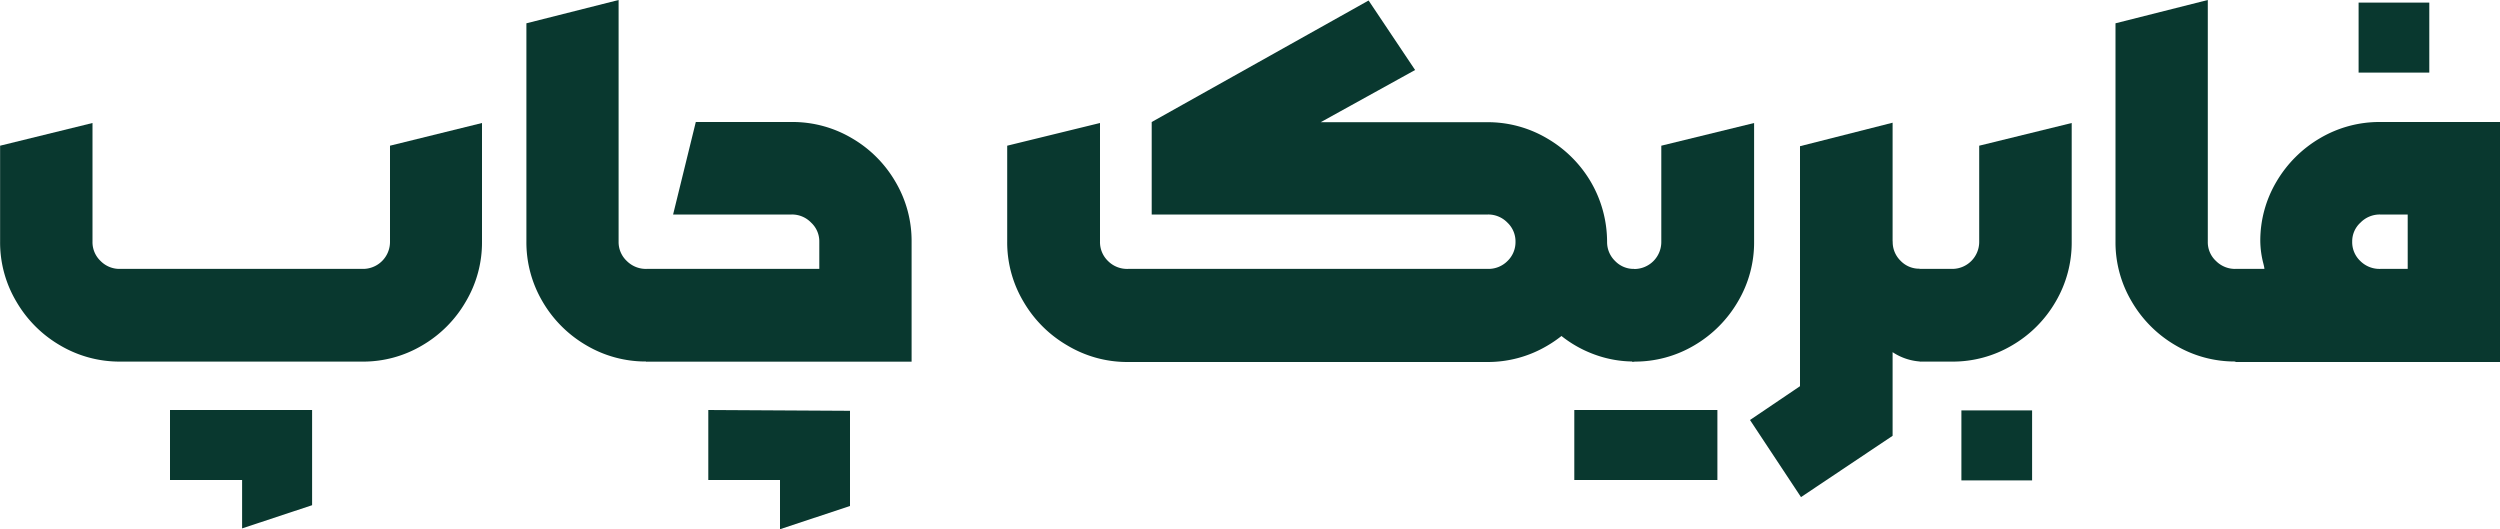
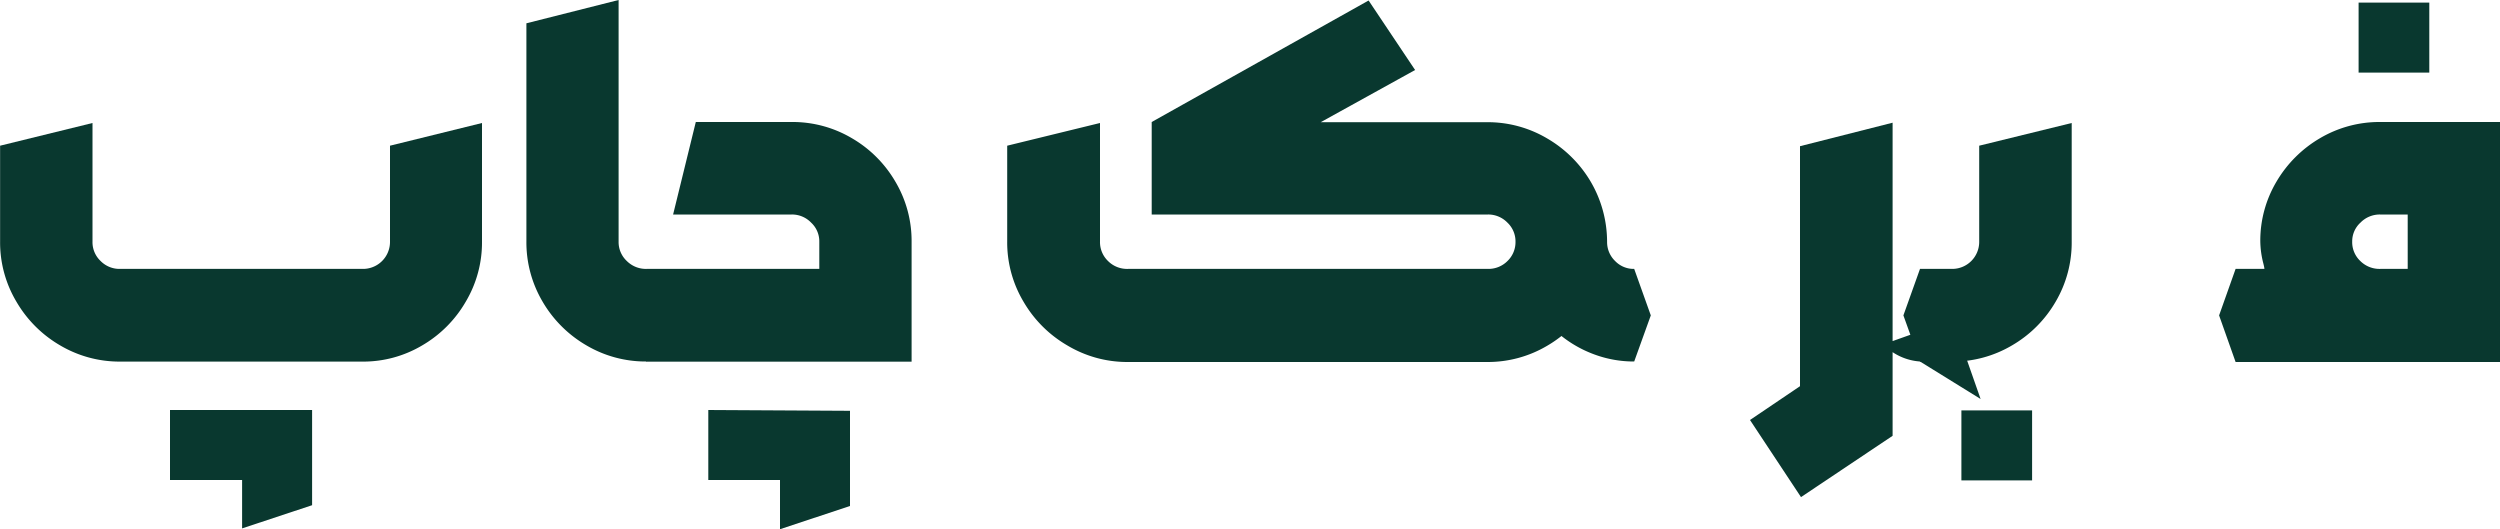
<svg xmlns="http://www.w3.org/2000/svg" viewBox="0 0 250 52.92">
  <defs>
    <style>.cls-1{fill:#09382f;}</style>
  </defs>
  <title>LOGO_</title>
  <g id="Layer_2" data-name="Layer 2">
    <g id="Layer_1-2" data-name="Layer 1">
      <path class="cls-1" d="M6,34.53a12.07,12.07,0,0,1-4.37-4.38,11.58,11.58,0,0,1-1.62-6V14.57L9.25,12.3V24.16a2.59,2.59,0,0,0,.81,1.94,2.65,2.65,0,0,0,1.95.79H36.24A2.7,2.7,0,0,0,39,24.16V14.57L48.2,12.3V24.16a11.58,11.58,0,0,1-1.62,6,12,12,0,0,1-4.36,4.38,11.55,11.55,0,0,1-6,1.62H12A11.69,11.69,0,0,1,6,34.53ZM31.21,41v9.52l-7,2.32V48H17V41Z" />
      <path class="cls-1" d="M58.63,34.53a12.1,12.1,0,0,1-4.38-4.38,11.67,11.67,0,0,1-1.61-6V2.33L61.86,0V24.16a2.6,2.6,0,0,0,.82,1.94,2.71,2.71,0,0,0,2,.79l1.6,4.65-1.6,4.61A11.66,11.66,0,0,1,58.63,34.53Z" />
      <path class="cls-1" d="M63,31.54l1.66-4.65H81.93V24.16a2.55,2.55,0,0,0-.82-1.9,2.65,2.65,0,0,0-1.94-.81H67.31l2.27-9.25h9.59a11.65,11.65,0,0,1,6,1.61,12,12,0,0,1,4.37,4.36,11.61,11.61,0,0,1,1.62,6v12H64.65ZM85,41.08V50.6l-7,2.32V48H70.83v-7Z" />
      <path class="cls-1" d="M106.71,34.53a12.07,12.07,0,0,1-4.37-4.38,11.58,11.58,0,0,1-1.62-6V14.57L110,12.3V24.16a2.62,2.62,0,0,0,.8,1.94,2.69,2.69,0,0,0,2,.79h36a2.68,2.68,0,0,0,1.95-.79,2.62,2.62,0,0,0,.8-1.94,2.58,2.58,0,0,0-.81-1.9,2.67,2.67,0,0,0-1.94-.81H115.17V12.2L136.86.05,141.51,7l-9.44,5.22h16.64a11.65,11.65,0,0,1,6,1.62,12.12,12.12,0,0,1,4.38,4.36,11.93,11.93,0,0,1,0,12,12.1,12.1,0,0,1-4.38,4.38,11.65,11.65,0,0,1-6,1.62h-36A11.66,11.66,0,0,1,106.71,34.53Zm52.77.93a11.79,11.79,0,0,1-3.42-1.93l-2.73-4.38,2.3-4.92,5.08-.07a2.62,2.62,0,0,0,.8,1.94,2.57,2.57,0,0,0,1.91.79l1.66,4.65-1.66,4.61A11.34,11.34,0,0,1,159.48,35.46Z" />
-       <path class="cls-1" d="M171.74,48H157.43V41h14.31Zm-8.53-11.84-1.44-4.61,1.56-4.65h.09a2.7,2.7,0,0,0,2.71-2.73V14.57l9.28-2.27V24.16a11.58,11.58,0,0,1-1.62,6,12.15,12.15,0,0,1-4.37,4.38,11.64,11.64,0,0,1-6,1.62Z" />
-       <path class="cls-1" d="M175,42l5-3.38v-24l9.26-2.35V43.58l-9.16,6.13Zm13.33-7.56a14.91,14.91,0,0,1-3.18-4.09,9.37,9.37,0,0,1-1.28-4.29l5.4-1.92a2.61,2.61,0,0,0,.79,1.94,2.57,2.57,0,0,0,1.91.79l1.63,4.65L192,36.15A5.64,5.64,0,0,1,188.35,34.46Z" />
+       <path class="cls-1" d="M175,42l5-3.38v-24l9.26-2.35V43.58l-9.16,6.13Zm13.33-7.56l5.4-1.92a2.61,2.61,0,0,0,.79,1.94,2.57,2.57,0,0,0,1.91.79l1.63,4.65L192,36.15A5.64,5.64,0,0,1,188.35,34.46Z" />
      <path class="cls-1" d="M190.34,31.54,192,26.89h3.19a2.7,2.7,0,0,0,2.73-2.73V14.57l9.25-2.27V24.16a11.66,11.66,0,0,1-1.6,6,12,12,0,0,1-4.37,4.38,11.63,11.63,0,0,1-6,1.62H192Zm5.8,9.5h7.07v7h-7.07Z" />
-       <path class="cls-1" d="M217.55,34.53a12.1,12.1,0,0,1-4.38-4.38,11.58,11.58,0,0,1-1.62-6V2.33L220.78,0V24.16a2.56,2.56,0,0,0,.82,1.94,2.69,2.69,0,0,0,2,.79l1.61,4.65-1.61,4.61A11.63,11.63,0,0,1,217.55,34.53Z" />
      <path class="cls-1" d="M221.91,31.54l1.65-4.65h2.88q0-.13-.12-.6a9.31,9.31,0,0,1-.29-2.13,11.55,11.55,0,0,1,1.62-6A12.17,12.17,0,0,1,232,13.82a11.69,11.69,0,0,1,6-1.62h12v24H223.56Zm18.86-4.65V21.45H238a2.69,2.69,0,0,0-1.95.81,2.53,2.53,0,0,0-.83,1.9,2.59,2.59,0,0,0,.81,1.94,2.72,2.72,0,0,0,2,.79ZM235.86.26h7.07v7h-7.07Z" />
    </g>
  </g>
</svg>